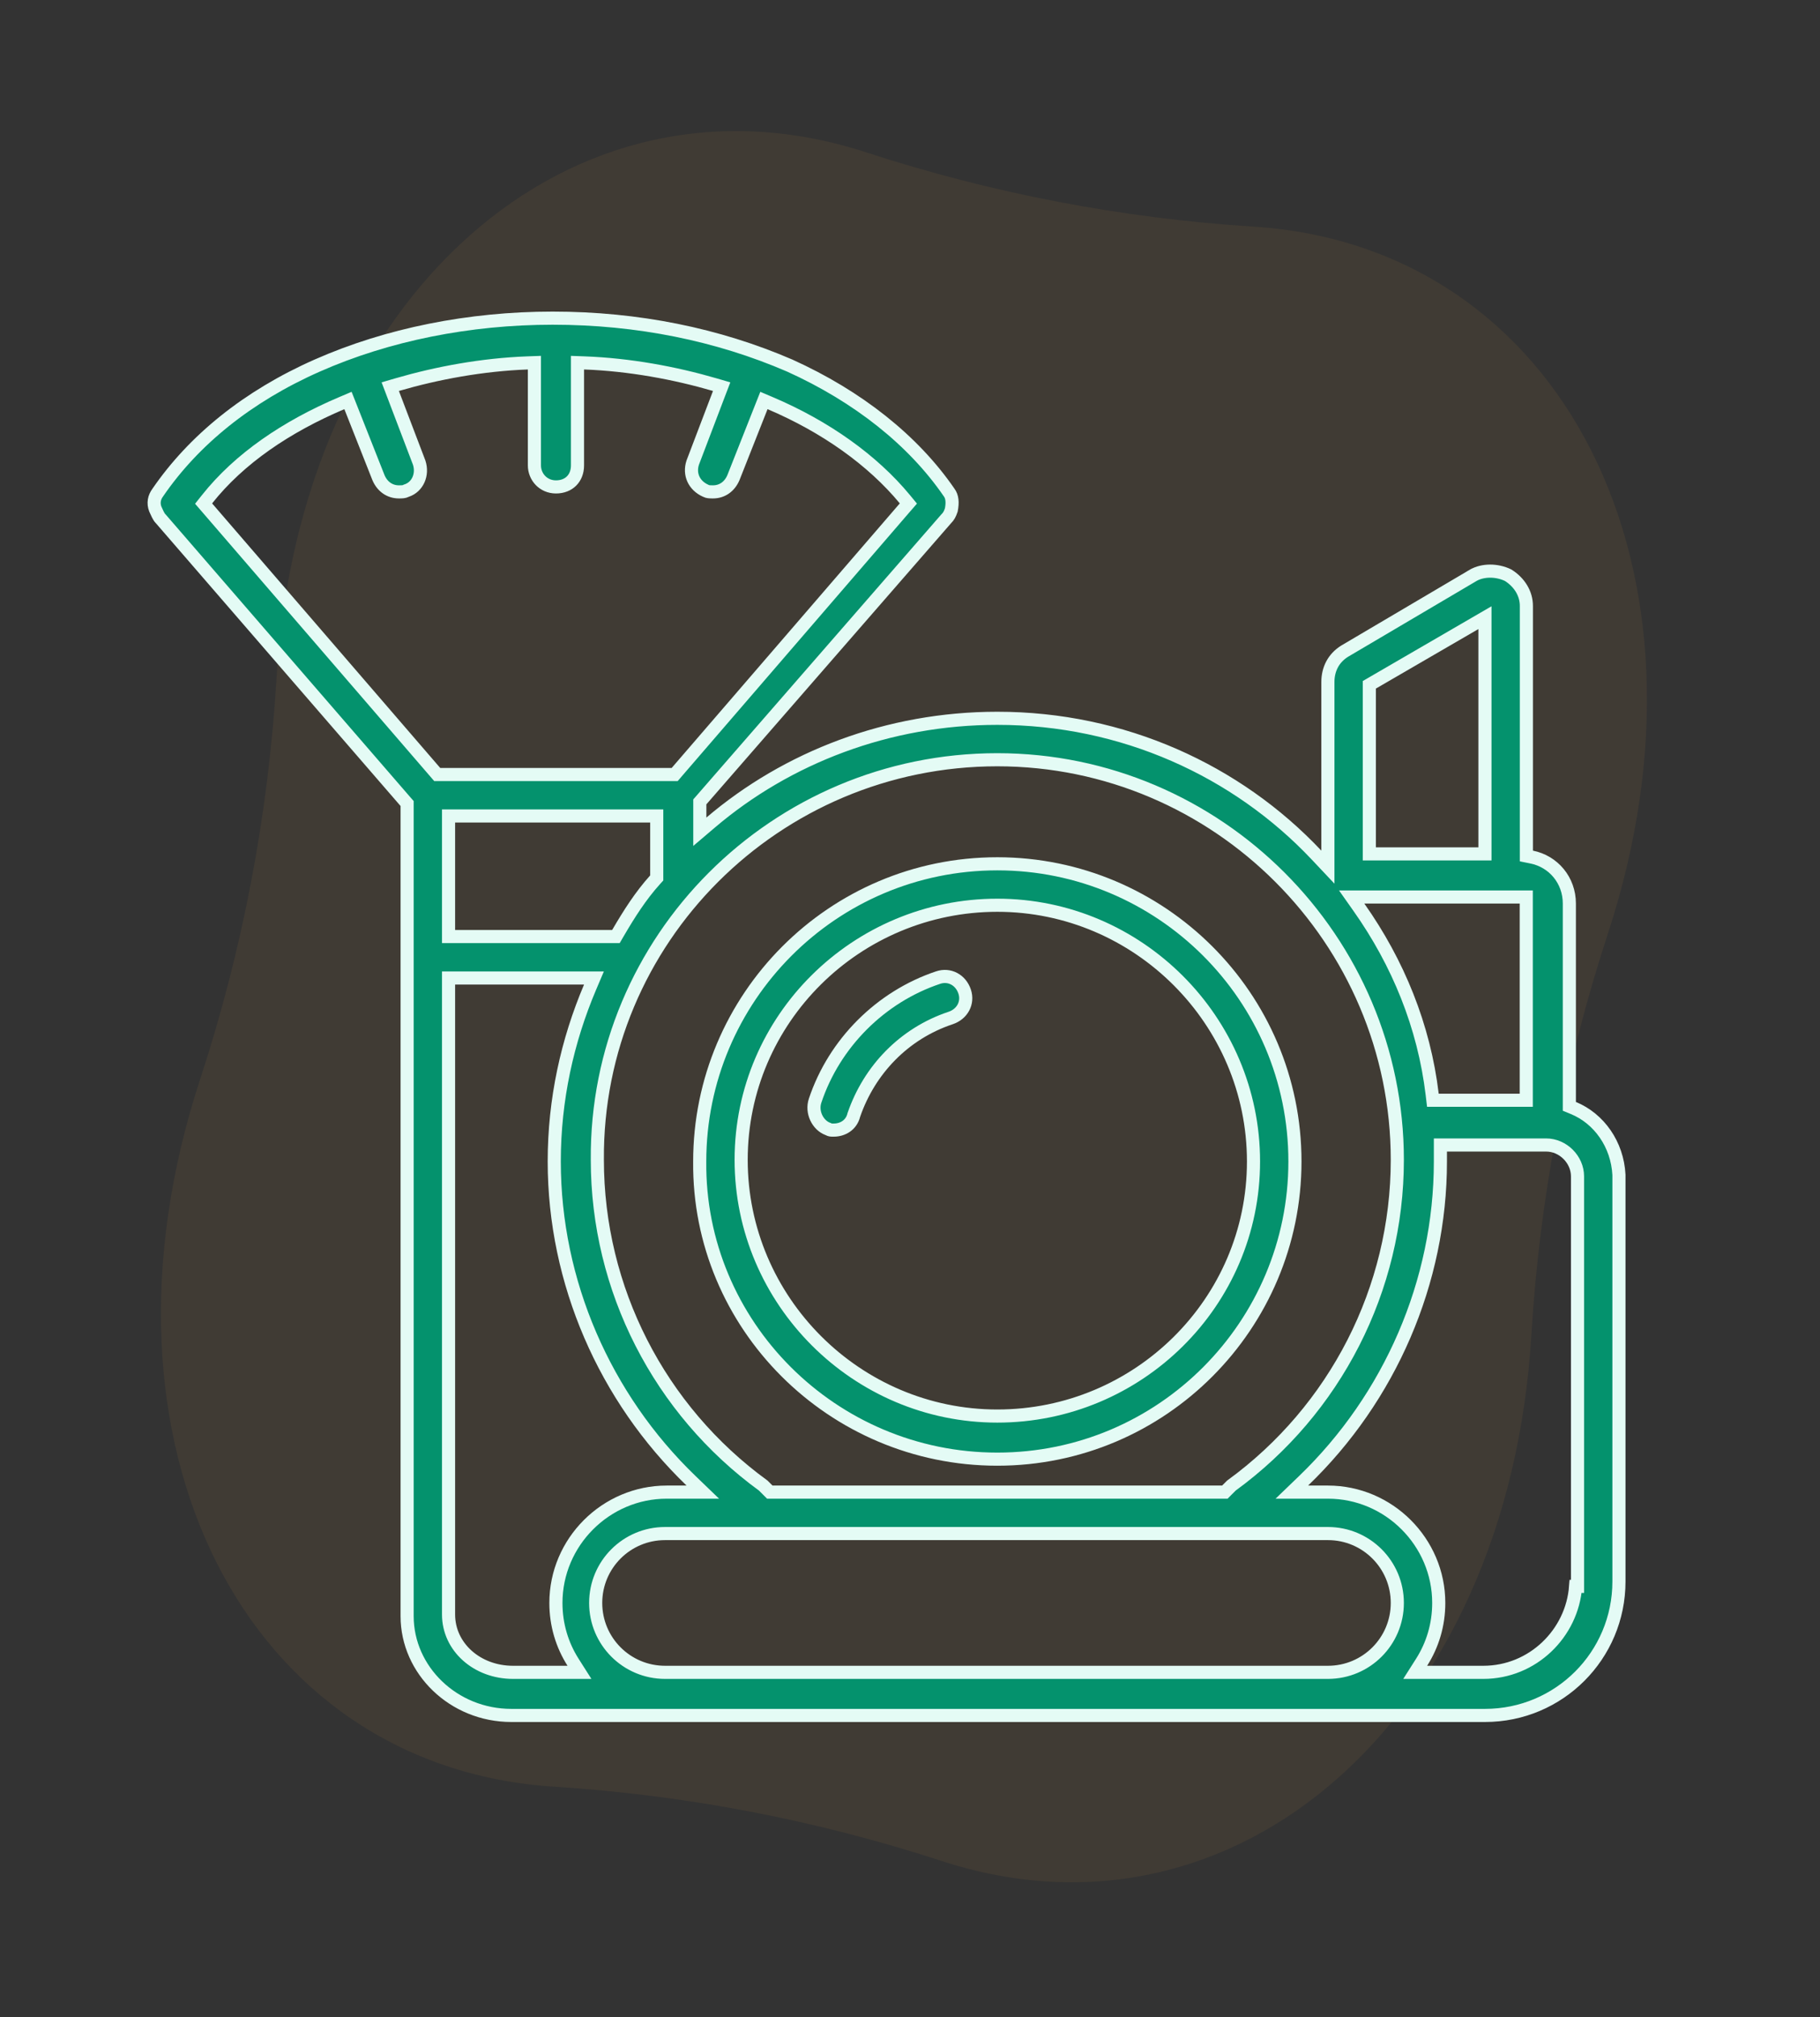
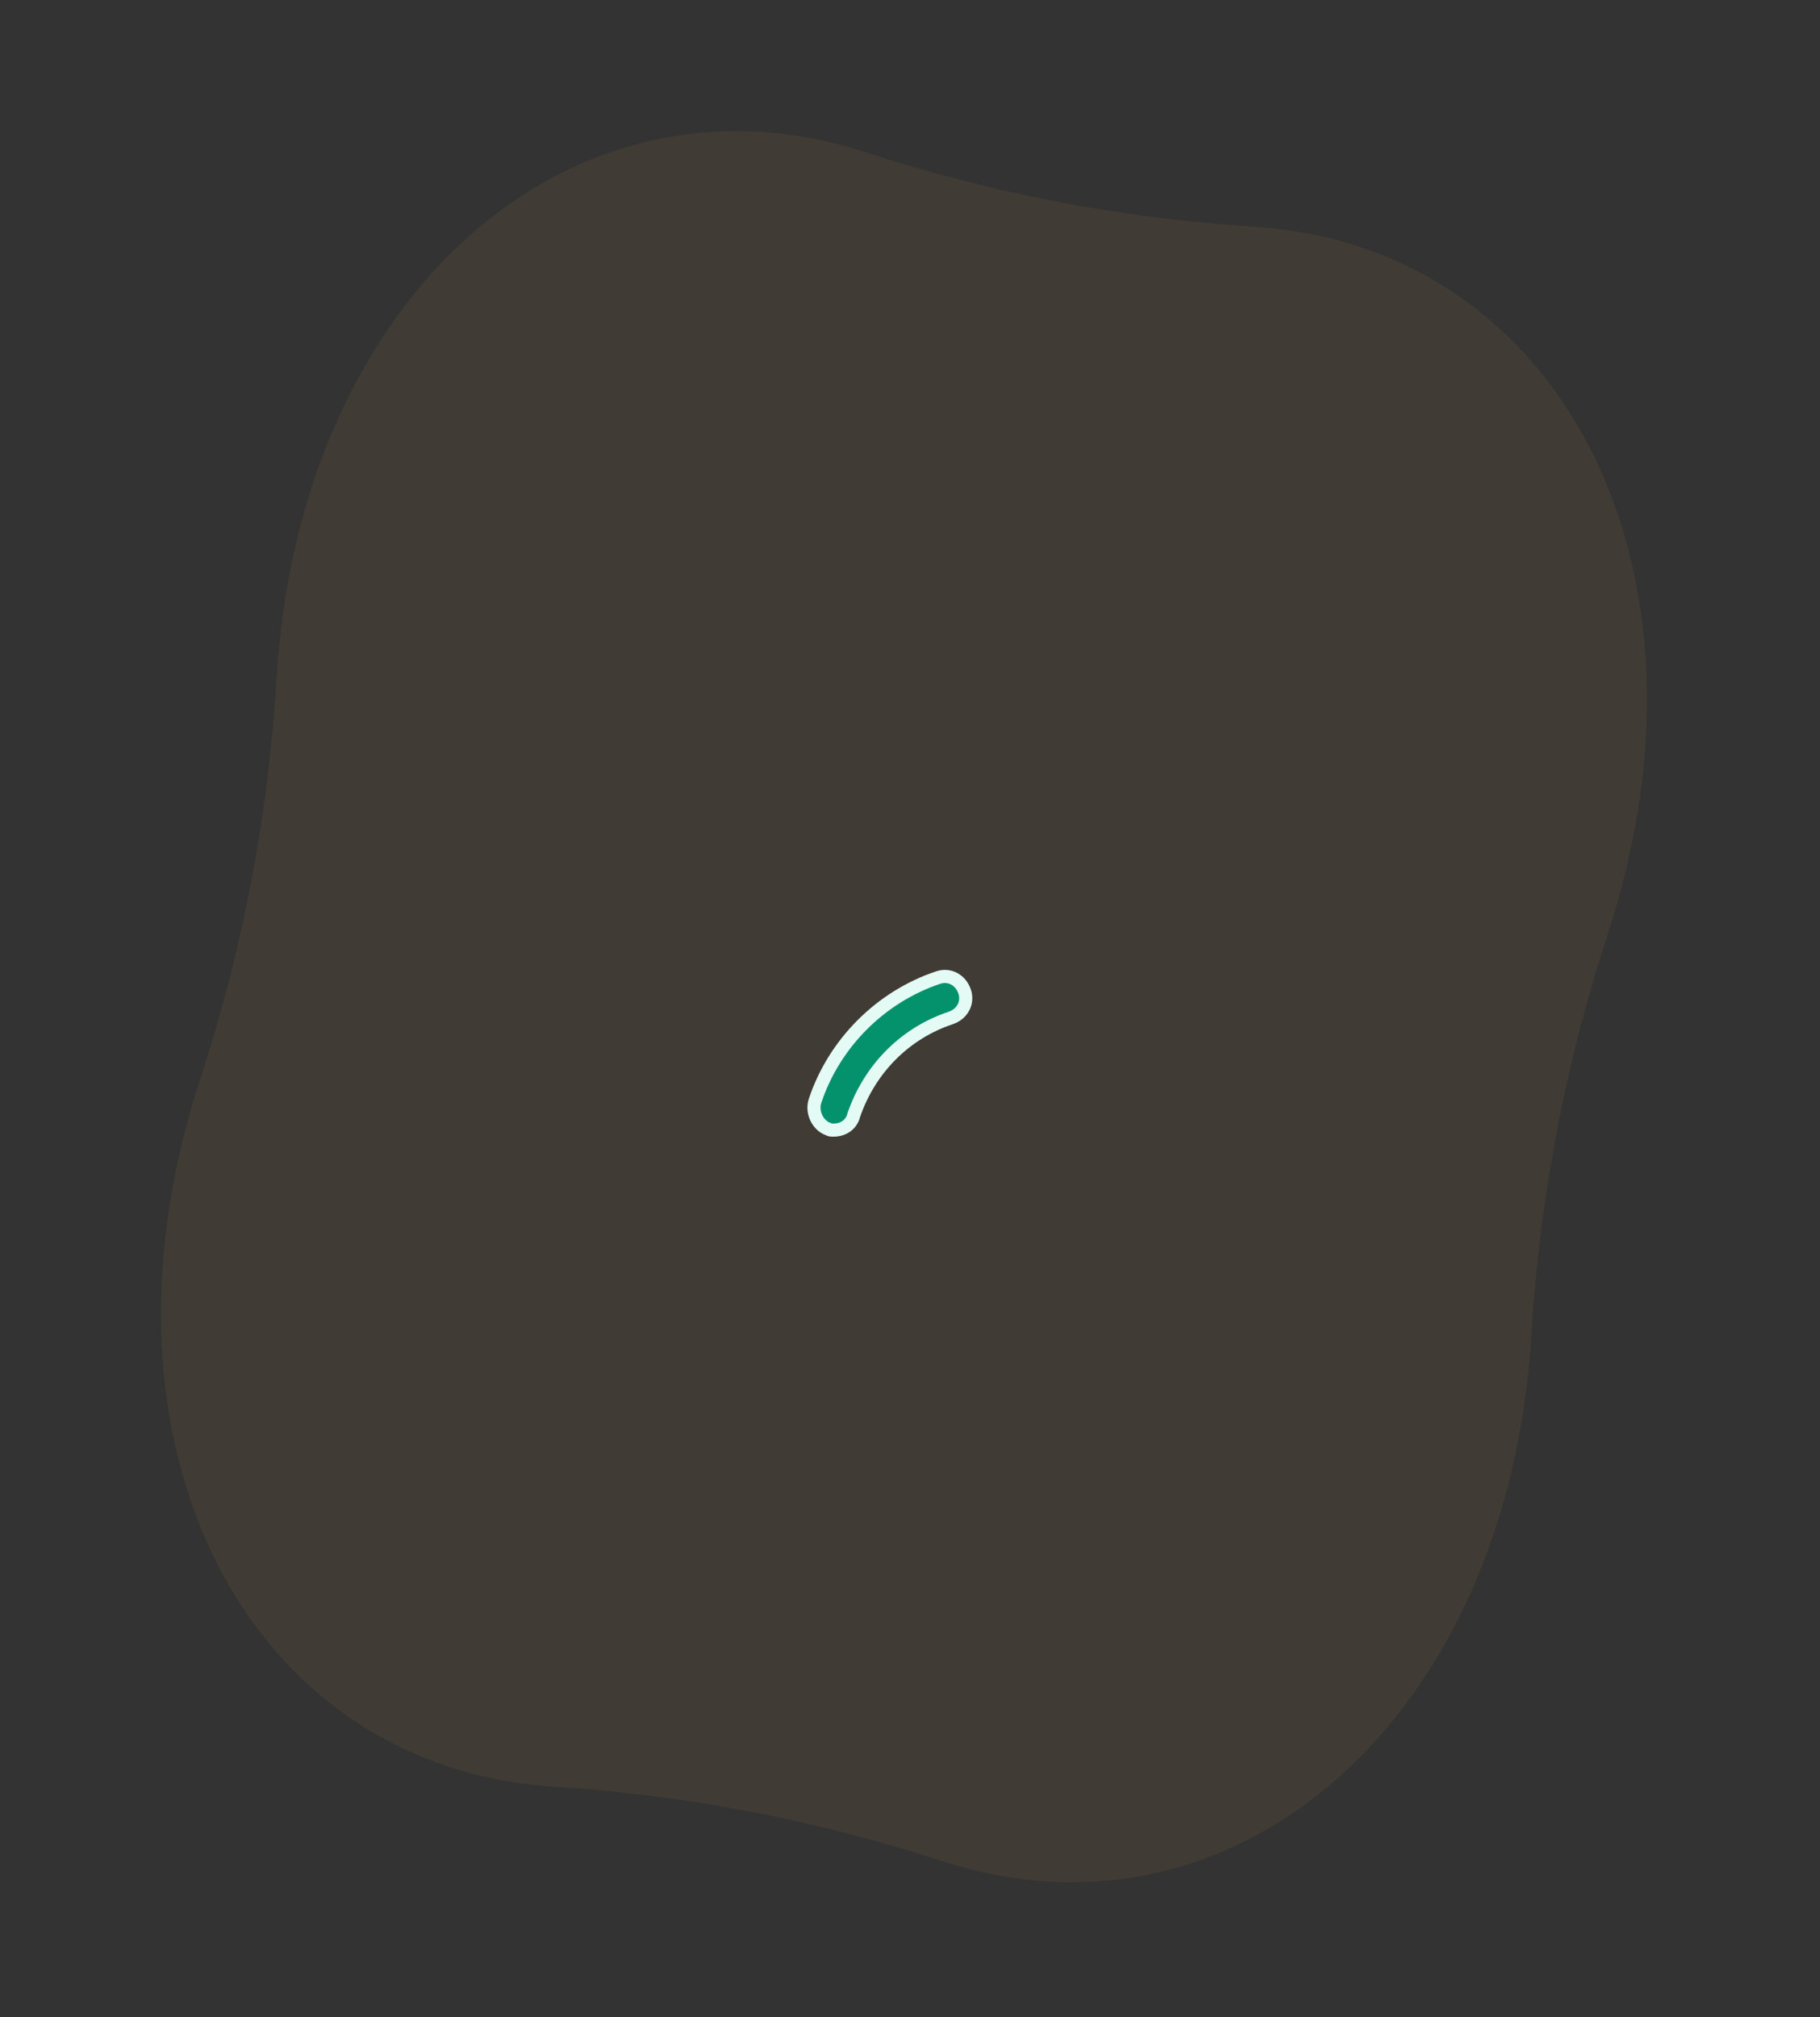
<svg xmlns="http://www.w3.org/2000/svg" width="111" height="123" viewBox="0 0 111 123" fill="none">
  <rect x="0" y="0" width="111" height="123" fill="#333333" stroke="none" />
  <path opacity="0.07" d="M93.399 81.387C91.993 104.78 75.385 119.334 57.437 113.477C49.79 110.982 41.843 109.458 33.819 108.948C14.983 107.752 4.9 88.081 12.203 65.818C14.796 57.909 16.365 49.688 16.863 41.379C18.268 17.987 34.877 3.433 52.826 9.289C60.472 11.783 68.419 13.308 76.443 13.818C95.279 15.014 105.362 34.684 98.059 56.947C95.466 64.857 93.898 73.077 93.399 81.387Z" fill="#EDA845" />
-   <path d="M95.713 67.192V67.46L95.961 67.562C97.522 68.205 98.641 69.773 98.738 71.638V96.43C98.738 100.948 95.086 104.6 90.568 104.6H81.091H40.662H31.185C27.659 104.6 24.83 101.84 24.83 98.547V49.145V48.996L24.732 48.884L9.811 31.643L9.801 31.632L9.791 31.622C9.735 31.566 9.682 31.484 9.627 31.373C9.599 31.319 9.574 31.263 9.547 31.203L9.542 31.191C9.52 31.142 9.496 31.088 9.471 31.037C9.334 30.681 9.401 30.328 9.627 30.028L9.631 30.021L9.636 30.014C11.807 26.857 15.072 24.179 19.349 22.29C23.628 20.399 28.614 19.4 33.705 19.4C38.895 19.4 43.78 20.398 48.162 22.29C52.342 24.181 55.706 26.86 57.875 30.014L57.88 30.021L57.885 30.028C58.079 30.288 58.107 30.639 58.019 31.096C57.932 31.351 57.857 31.485 57.72 31.622L57.71 31.632L57.701 31.642L42.78 48.782L42.681 48.895V49.045V49.851V50.717L43.341 50.156C48.008 46.184 54.167 43.799 60.826 43.799C68.477 43.799 75.43 46.978 80.296 52.142L80.987 52.875V51.867V41.584C80.987 40.806 81.326 40.134 82.004 39.708L89.859 35.075C89.86 35.075 89.861 35.075 89.861 35.074C90.432 34.749 91.287 34.735 91.985 35.077C92.683 35.52 93.092 36.203 93.092 36.946V51.867V52.195L93.413 52.26C94.74 52.525 95.713 53.672 95.713 55.094V67.192ZM83.208 54.694H82.436L82.881 55.325C85.266 58.703 86.852 62.573 87.348 66.735L87.39 67.088H87.745H92.685H93.085V66.688V55.094V54.694H92.685H83.208ZM90.565 38.358V37.663L89.964 38.012L83.713 41.641L83.514 41.757V41.987V51.666V52.066H83.914H90.165H90.565V51.666V38.358ZM74.537 90.983H74.703L74.82 90.865L74.972 90.714L75.1 90.585C81.439 85.972 85.221 78.602 85.221 70.721C85.221 57.293 74.254 46.326 60.826 46.326C47.299 46.326 36.329 57.291 36.431 70.722C36.431 78.603 40.213 85.973 46.551 90.585L46.831 90.865L46.949 90.983H47.114H74.537ZM27.757 49.754H27.357V50.154V56.707V57.107H27.757H37.335H37.564L37.68 56.908C38.382 55.705 39.072 54.624 39.951 53.647L40.054 53.533V53.38V50.154V49.754H39.654H27.757ZM12.623 30.447L12.417 30.706L12.633 30.956L26.546 47.088L26.666 47.227H26.849H40.964H41.148L41.267 47.088L55.18 30.956L55.401 30.701L55.186 30.44C53.222 28.063 50.343 26.012 46.968 24.58L46.591 24.42L46.44 24.801L44.728 29.131C44.484 29.696 44.019 29.993 43.485 29.993C43.273 29.993 43.164 29.987 43.059 29.934L43.051 29.93L43.042 29.926C42.32 29.605 42.018 28.911 42.249 28.208L43.858 23.982L44.013 23.577L43.597 23.455C41.15 22.742 38.395 22.231 35.636 22.129L35.221 22.114V22.529V28.376C35.221 28.785 35.08 29.108 34.859 29.328C34.639 29.549 34.315 29.69 33.907 29.69C33.135 29.69 32.593 29.078 32.593 28.376V22.529V22.114L32.178 22.129C29.418 22.231 26.663 22.742 24.217 23.455L23.801 23.577L23.955 23.982L25.565 28.208C25.805 28.941 25.467 29.692 24.807 29.912L24.78 29.921L24.755 29.934C24.649 29.987 24.541 29.993 24.329 29.993C23.794 29.993 23.329 29.696 23.085 29.131L21.374 24.801L21.223 24.42L20.846 24.58C17.477 26.009 14.592 27.959 12.623 30.447ZM27.757 59.634H27.357V60.034V98.447C27.357 100.42 29.089 101.972 31.285 101.972H34.612H35.341L34.95 101.357C34.284 100.311 33.904 99.075 33.904 97.741C33.904 94.03 36.951 90.983 40.662 90.983H41.872H42.864L42.149 90.294C36.882 85.226 33.803 78.171 33.803 70.822C33.803 67.048 34.597 63.471 35.989 60.19L36.225 59.634H35.621H27.757ZM86.702 101.357L86.311 101.972H87.039H90.467C93.478 101.972 95.888 99.593 96.095 96.729H96.211V96.329V71.729C96.211 70.702 95.326 69.817 94.298 69.817H88.249H87.849V70.217V70.218V70.219V70.22V70.222V70.223V70.224V70.225V70.226V70.228V70.229V70.23V70.231V70.232V70.233V70.235V70.236V70.237V70.238V70.239V70.24V70.242V70.243V70.244V70.245V70.246V70.248V70.249V70.25V70.251V70.252V70.254V70.255V70.256V70.257V70.258V70.259V70.261V70.262V70.263V70.264V70.265V70.266V70.268V70.269V70.27V70.271V70.272V70.274V70.275V70.276V70.277V70.278V70.279V70.281V70.282V70.283V70.284V70.285V70.287V70.288V70.289V70.29V70.291V70.293V70.294V70.295V70.296V70.297V70.298V70.3V70.301V70.302V70.303V70.304V70.305V70.307V70.308V70.309V70.31V70.311V70.313V70.314V70.315V70.316V70.317V70.319V70.32V70.321V70.322V70.323V70.324V70.326V70.327V70.328V70.329V70.33V70.332V70.333V70.334V70.335V70.336V70.337V70.339V70.34V70.341V70.342V70.343V70.344V70.346V70.347V70.348V70.349V70.35V70.352V70.353V70.354V70.355V70.356V70.358V70.359V70.36V70.361V70.362V70.363V70.365V70.366V70.367V70.368V70.369V70.371V70.372V70.373V70.374V70.375V70.376V70.378V70.379V70.38V70.381V70.382V70.383V70.385V70.386V70.387V70.388V70.389V70.391V70.392V70.393V70.394V70.395V70.397V70.398V70.399V70.4V70.401V70.402V70.404V70.405V70.406V70.407V70.408V70.409V70.411V70.412V70.413V70.414V70.415V70.417V70.418V70.419V70.42V70.421V70.422V70.424V70.425V70.426V70.427V70.428V70.43V70.431V70.432V70.433V70.434V70.436V70.437V70.438V70.439V70.44V70.441V70.442V70.444V70.445V70.446V70.447V70.448V70.45V70.451V70.452V70.453V70.454V70.456V70.457V70.458V70.459V70.46V70.462V70.463V70.464V70.465V70.466V70.467V70.469V70.47V70.471V70.472V70.473V70.474V70.476V70.477V70.478V70.479V70.48V70.481V70.483V70.484V70.485V70.486V70.487V70.489V70.49V70.491V70.492V70.493V70.495V70.496V70.497V70.498V70.499V70.5V70.502V70.503V70.504V70.505V70.506V70.507V70.509V70.51V70.511V70.512V70.513V70.515V70.516V70.517V70.518V70.519V70.52V70.522V70.523V70.524V70.525V70.526V70.528V70.529V70.53V70.531V70.532V70.534V70.535V70.536V70.537V70.538V70.539V70.541V70.542V70.543V70.544V70.545V70.546V70.548V70.549V70.55V70.551V70.552V70.554V70.555V70.556V70.557V70.558V70.559V70.561V70.562V70.563V70.564V70.565V70.567V70.568V70.569V70.57V70.571V70.573V70.574V70.575V70.576V70.577V70.578V70.58V70.581V70.582V70.583V70.584V70.585V70.587V70.588V70.589V70.59V70.591V70.593V70.594V70.595V70.596V70.597V70.599V70.6V70.601V70.602V70.603V70.604V70.606V70.607V70.608V70.609V70.61V70.612V70.613V70.614V70.615V70.616V70.617V70.619V70.62V70.621V70.622V70.623V70.624V70.626V70.627V70.628V70.629V70.63V70.632V70.633V70.634V70.635V70.636V70.638V70.639V70.64V70.641V70.642V70.643V70.645V70.646V70.647V70.648V70.649V70.65V70.652V70.653V70.654V70.655V70.656V70.658V70.659V70.66V70.661V70.662V70.663V70.665V70.666V70.667V70.668V70.669V70.671V70.672V70.673V70.674V70.675V70.677V70.678V70.679V70.68V70.681V70.682V70.684V70.685V70.686V70.687V70.688V70.689V70.691V70.692V70.693V70.694V70.695V70.697V70.698V70.699V70.7V70.701V70.703V70.704V70.705V70.706V70.707V70.708V70.71V70.711V70.712V70.713V70.714V70.716V70.717V70.718V70.719V70.72V70.721V70.723V70.724V70.725V70.726V70.727V70.728V70.73V70.731V70.732V70.733V70.734V70.736V70.737V70.738V70.739V70.74V70.742V70.743V70.744V70.745V70.746V70.747V70.749V70.75V70.751V70.752V70.753V70.754V70.756V70.757V70.758V70.759V70.76V70.761V70.763V70.764V70.765V70.766V70.767V70.769V70.77V70.771V70.772V70.773V70.775V70.776V70.777V70.778V70.779V70.781V70.782V70.783V70.784V70.785V70.786V70.787V70.789V70.79V70.791V70.792V70.793V70.795V70.796V70.797V70.798V70.799V70.8V70.802V70.803V70.804V70.805V70.806V70.808V70.809V70.81V70.811V70.812V70.814V70.815V70.816V70.817V70.818V70.819V70.821V70.822C87.849 78.171 84.77 85.226 79.503 90.294L78.788 90.983H79.78H80.99C84.701 90.983 87.748 94.03 87.748 97.741C87.748 99.075 87.368 100.311 86.702 101.357ZM40.561 101.972H80.99C83.328 101.972 85.221 100.079 85.221 97.741C85.221 95.403 83.328 93.51 80.99 93.51H40.561C38.223 93.51 36.33 95.403 36.33 97.741C36.33 100.079 38.223 101.972 40.561 101.972Z" fill="#04926D" stroke="#E4FBF5" stroke-width="0.8" />
-   <path d="M42.675 70.826H42.675V70.822C42.675 60.858 50.765 52.671 60.826 52.671C70.79 52.671 78.977 60.76 78.977 70.822C78.977 80.785 70.888 88.973 60.826 88.973C50.761 88.973 42.577 80.782 42.675 70.826ZM76.45 70.822C76.45 62.233 69.415 55.198 60.826 55.198C52.241 55.198 45.202 62.128 45.202 70.721C45.202 79.31 52.237 86.345 60.826 86.345C69.412 86.345 76.45 79.414 76.45 70.822Z" fill="#04926D" stroke="#E4FBF5" stroke-width="0.8" />
  <path d="M50.52 68.851L50.501 68.841L50.481 68.834C49.881 68.609 49.476 67.825 49.712 67.117C50.882 63.607 53.712 60.777 57.222 59.607C57.901 59.38 58.594 59.746 58.833 60.463C59.06 61.142 58.694 61.835 57.977 62.074C55.13 63.023 53.025 65.237 52.08 67.969L52.074 67.985L52.07 68.002C51.921 68.596 51.406 68.909 50.845 68.909C50.736 68.909 50.695 68.908 50.658 68.902C50.632 68.898 50.594 68.888 50.52 68.851Z" fill="#04926D" stroke="#E4FBF5" stroke-width="0.8" />
</svg>